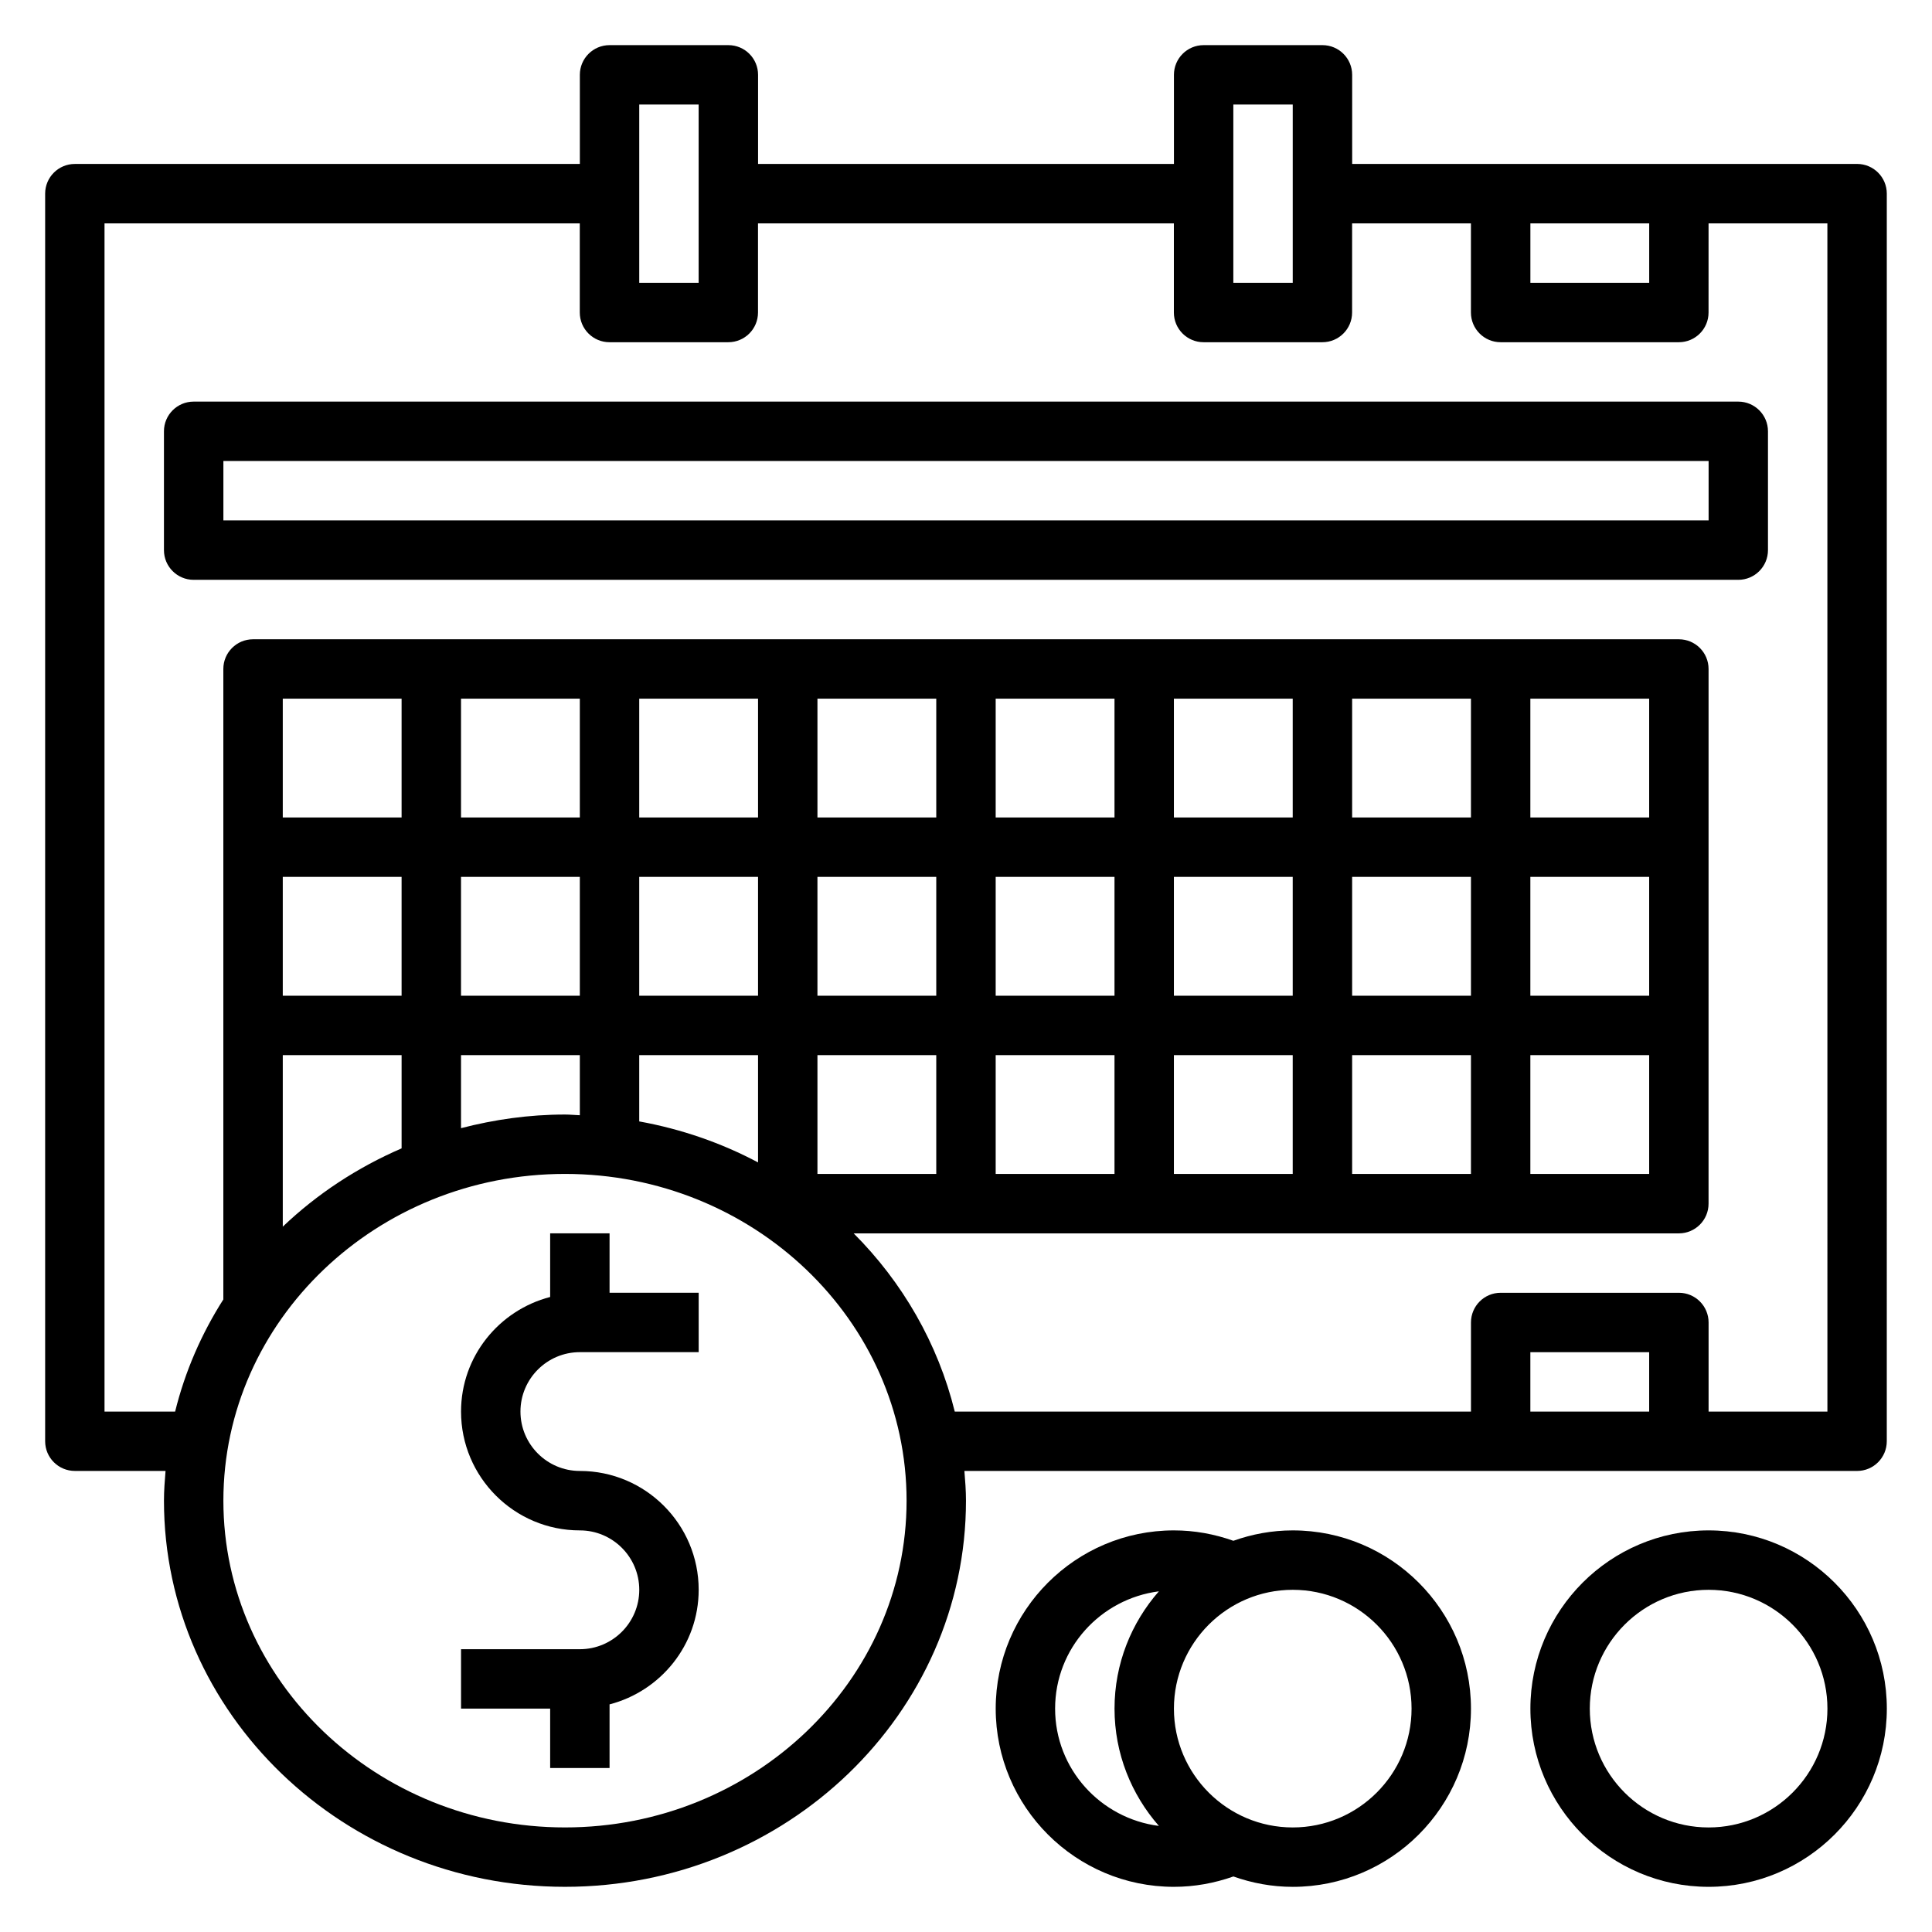
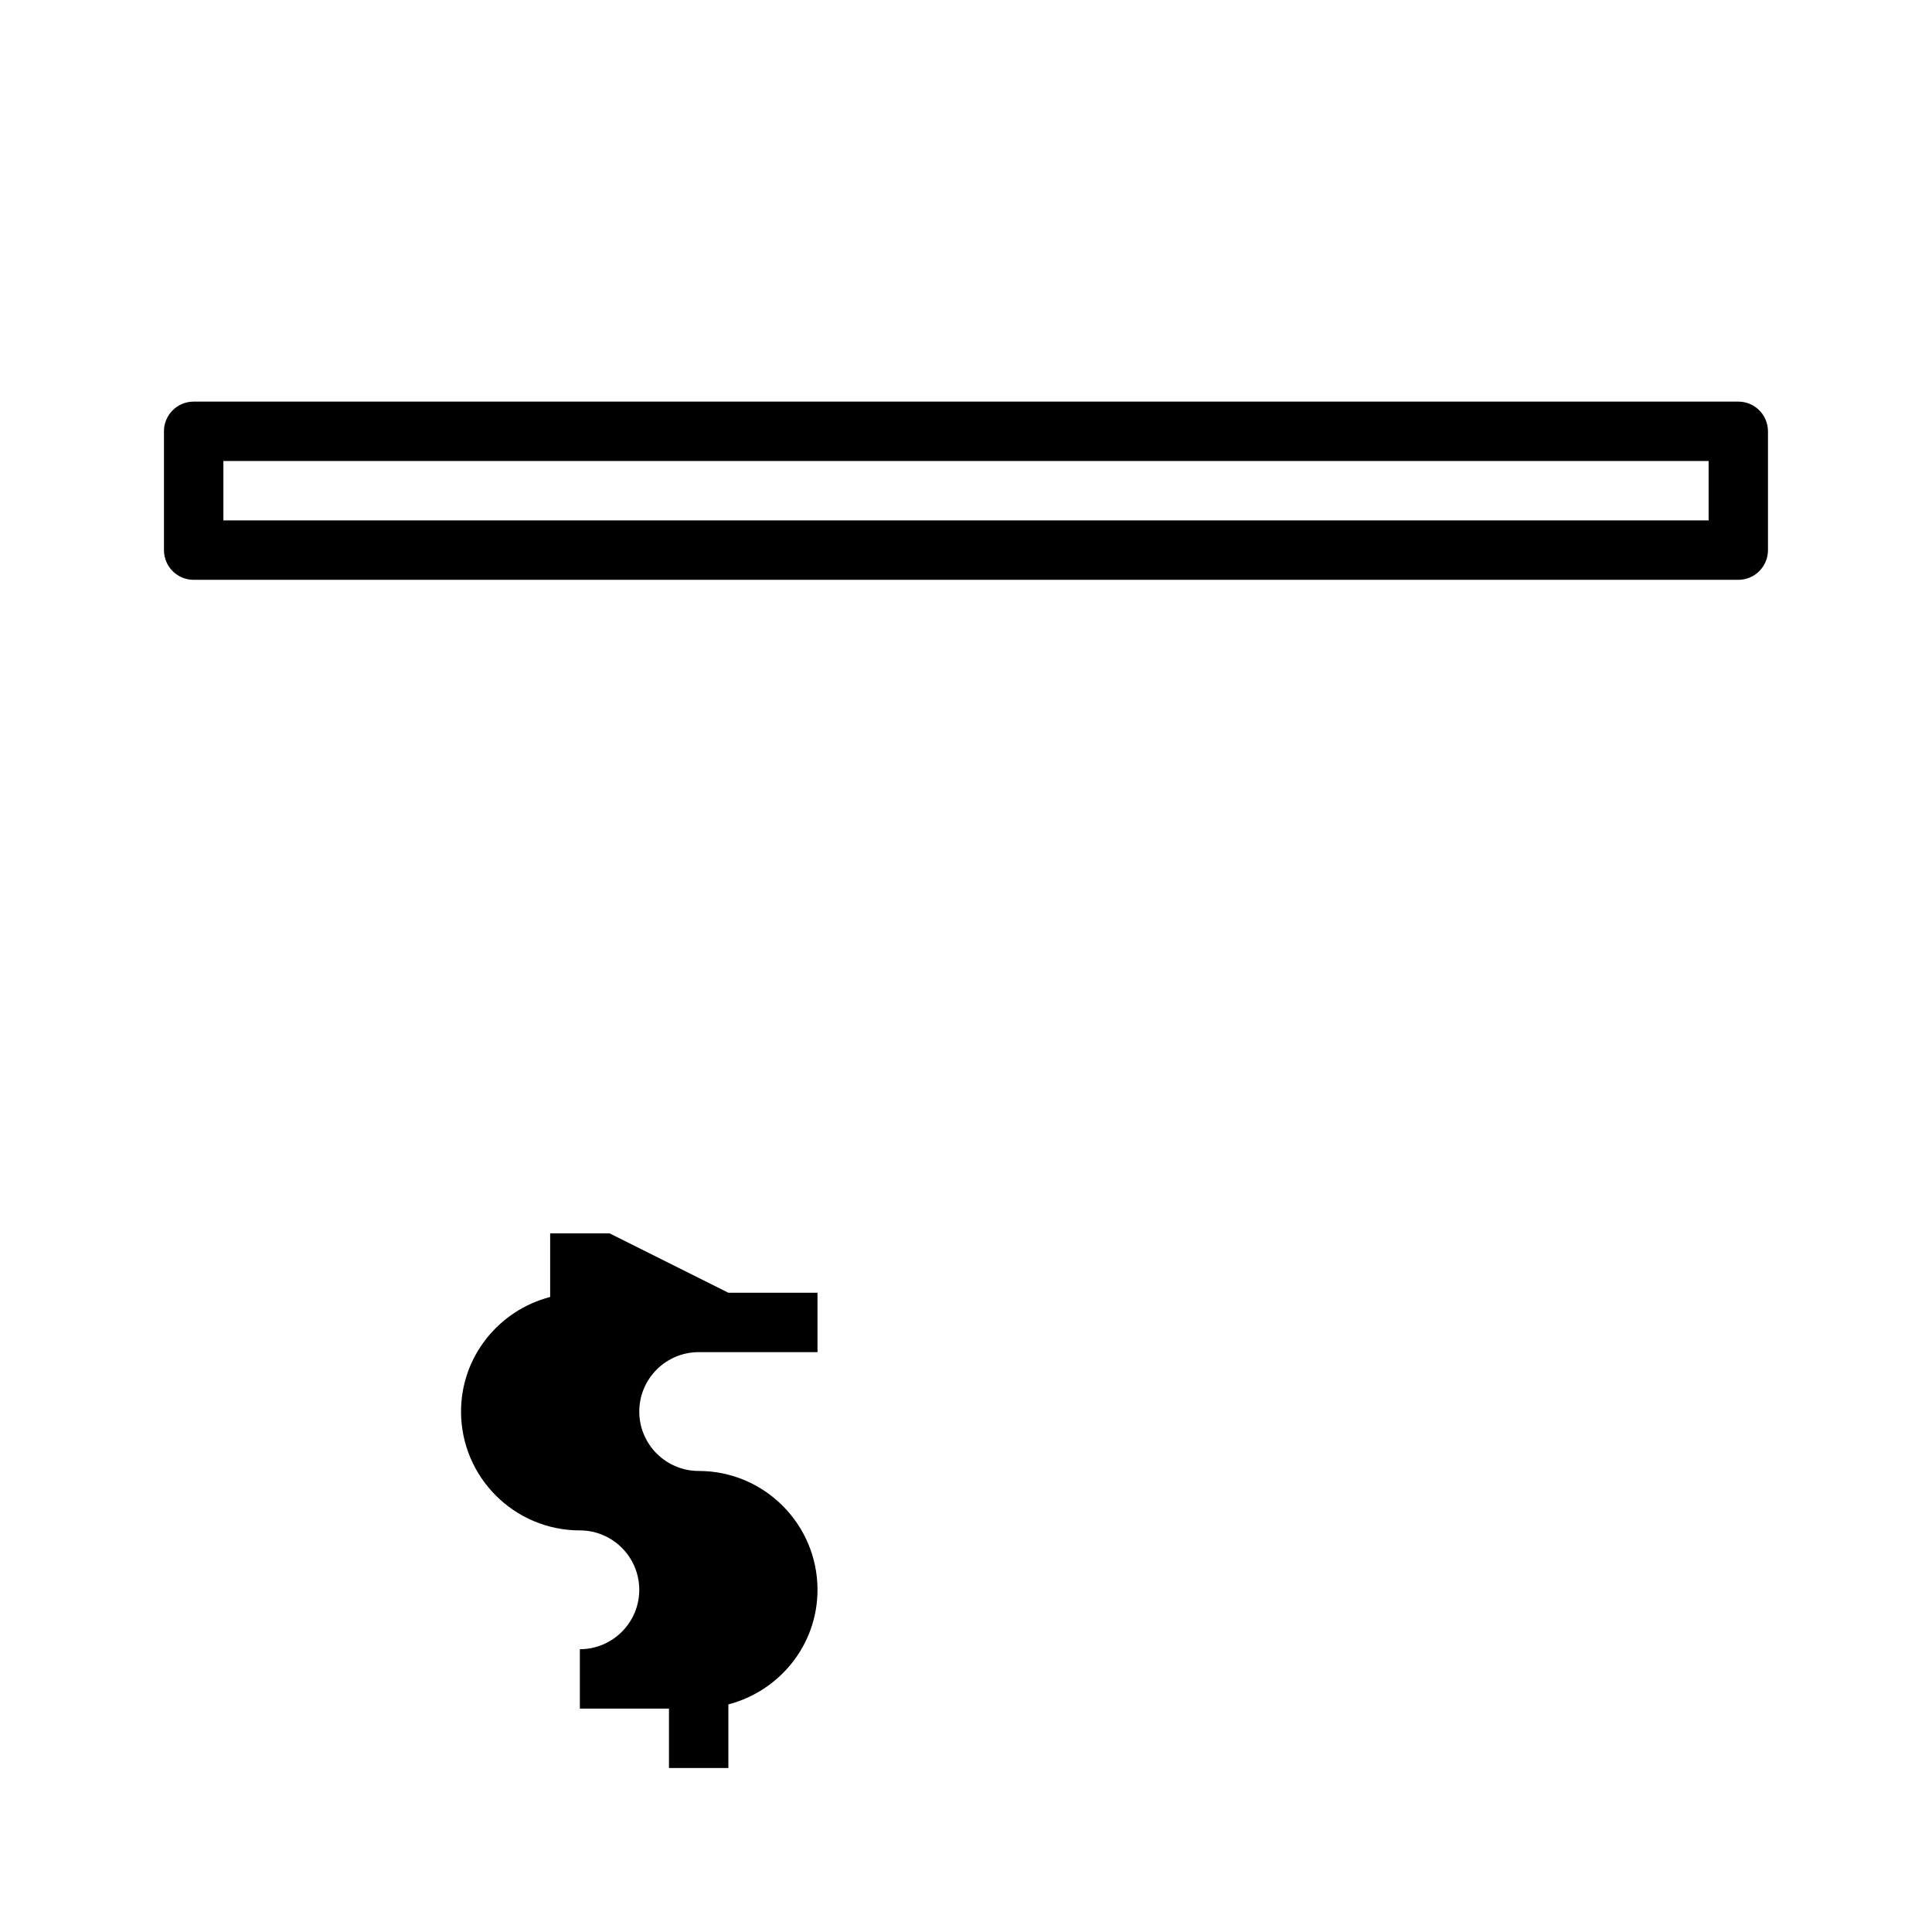
<svg xmlns="http://www.w3.org/2000/svg" fill="#000000" width="800px" height="800px" version="1.1" viewBox="144 144 512 512">
  <g>
-     <path d="m636.16 187.45h-133.82l-0.004-23.617c0-4.344-3.519-7.871-7.871-7.871h-31.488c-4.352 0-7.871 3.527-7.871 7.871v23.617h-110.21v-23.617c0-4.344-3.519-7.871-7.871-7.871h-31.488c-4.352 0-7.871 3.527-7.871 7.871v23.617h-133.83c-4.352 0-7.871 3.527-7.871 7.871v330.62c0 4.344 3.519 7.871 7.871 7.871h24.035c-0.211 2.609-0.418 5.215-0.418 7.875 0 56.426 47.672 102.34 106.27 102.34 58.598 0 106.27-45.91 106.27-102.34 0-2.66-0.203-5.266-0.418-7.871h236.57c4.352 0 7.871-3.527 7.871-7.871l0.004-330.63c0-4.344-3.519-7.871-7.871-7.871zm-55.105 15.746v15.742h-31.488v-15.742zm-110.21-31.488h15.742v47.23h-15.742zm-157.44 0h15.742v47.23h-15.742zm-19.68 456.58c-49.918 0-90.527-38.852-90.527-86.594 0-47.742 40.613-86.594 90.527-86.594 49.918 0 90.527 38.848 90.527 86.594 0 47.742-40.609 86.594-90.527 86.594zm-74.785-159.21v-45.461h31.488v24.711c-11.77 5.086-22.441 12.117-31.488 20.75zm47.234-45.461h31.488v15.934c-1.316-0.047-2.609-0.188-3.938-0.188-9.539 0-18.75 1.332-27.551 3.613zm220.41-15.742h-31.488v-31.488h31.488zm15.746-31.488h31.488v31.488h-31.488zm-62.977 31.488h-31.488v-31.488h31.488zm-47.234 0h-31.488v-31.488h31.488zm-47.23 0h-31.488v-31.488h31.488zm-47.23 0h-31.488v-31.488h31.488zm15.742 15.742h31.488v28.434c-9.676-5.141-20.277-8.832-31.488-10.863zm47.23 31.488v-31.488h31.488v31.488zm47.234-31.488h31.488v31.488h-31.488zm47.23 0h31.488v31.488h-31.488zm47.234 0h31.488v31.488h-31.488zm47.23 0h31.488v31.488h-31.488zm31.488-15.742h-31.488v-31.488h31.488zm0-47.234h-31.488v-31.488h31.488zm-47.23 0h-31.488v-31.488h31.488zm-47.234 0h-31.488v-31.488h31.488zm-47.23 0h-31.488v-31.488h31.488zm-47.234 0h-31.488v-31.488h31.488zm-47.23 0h-31.488v-31.488h31.488zm-47.23 0h-31.488v-31.488h31.488zm-47.234 0h-31.488v-31.488h31.488zm-31.488 15.746h31.488v31.488h-31.488zm330.62 141.7v-15.742h31.488v15.742zm78.723 0h-31.488v-23.617c0-4.344-3.519-7.871-7.871-7.871h-47.23c-4.352 0-7.871 3.527-7.871 7.871v23.617h-136.8c-4.457-18.066-13.848-34.273-26.789-47.23h218.68c4.352 0 7.871-3.527 7.871-7.871l0.004-141.7c0-4.344-3.519-7.871-7.871-7.871h-377.86c-4.352 0-7.871 3.527-7.871 7.871v167.08c-5.789 9.086-10.148 19.07-12.777 29.719h-18.711v-314.88h125.95v23.617c0 4.344 3.519 7.871 7.871 7.871h31.488c4.352 0 7.871-3.527 7.871-7.871v-23.617h110.21v23.617c0 4.344 3.519 7.871 7.871 7.871h31.488c4.352 0 7.871-3.527 7.871-7.871l0.004-23.617h31.488v23.617c0 4.344 3.519 7.871 7.871 7.871h47.23c4.352 0 7.871-3.527 7.871-7.871l0.004-23.617h31.488z" />
-     <path d="m305.54 470.85h-15.742v16.863c-13.547 3.519-23.617 15.742-23.617 30.371 0 17.367 14.121 31.488 31.488 31.488 8.684 0 15.742 7.062 15.742 15.742 0 8.684-7.062 15.742-15.742 15.742h-31.488v15.742h23.617v15.742h15.742v-16.863c13.547-3.519 23.617-15.742 23.617-30.371 0-17.367-14.121-31.488-31.488-31.488-8.684 0-15.742-7.062-15.742-15.742 0-8.684 7.062-15.742 15.742-15.742h31.488v-15.742h-23.617z" />
-     <path d="m486.59 549.57c-5.527 0-10.801 1-15.734 2.754-5.055-1.793-10.328-2.754-15.754-2.754-26.047 0-47.23 21.184-47.23 47.23s21.184 47.23 47.23 47.23c5.434 0 10.715-0.961 15.762-2.746 4.926 1.75 10.211 2.75 15.727 2.75 26.047 0 47.23-21.184 47.23-47.23 0.004-26.051-21.18-47.234-47.23-47.234zm-62.977 47.234c0-15.996 12.035-29.102 27.504-31.086-7.297 8.32-11.758 19.176-11.758 31.086 0 11.91 4.465 22.766 11.762 31.086-15.469-1.984-27.508-15.09-27.508-31.086zm62.977 31.488c-17.367 0-31.488-14.121-31.488-31.488 0-17.367 14.121-31.488 31.488-31.488 17.367 0 31.488 14.121 31.488 31.488 0 17.363-14.121 31.488-31.488 31.488z" />
-     <path d="m596.8 549.57c-26.047 0-47.23 21.184-47.23 47.23s21.184 47.23 47.23 47.23 47.23-21.184 47.23-47.23-21.184-47.23-47.23-47.23zm0 78.723c-17.367 0-31.488-14.121-31.488-31.488 0-17.367 14.121-31.488 31.488-31.488 17.367 0 31.488 14.121 31.488 31.488 0 17.363-14.125 31.488-31.488 31.488z" />
+     <path d="m305.54 470.85h-15.742v16.863c-13.547 3.519-23.617 15.742-23.617 30.371 0 17.367 14.121 31.488 31.488 31.488 8.684 0 15.742 7.062 15.742 15.742 0 8.684-7.062 15.742-15.742 15.742v15.742h23.617v15.742h15.742v-16.863c13.547-3.519 23.617-15.742 23.617-30.371 0-17.367-14.121-31.488-31.488-31.488-8.684 0-15.742-7.062-15.742-15.742 0-8.684 7.062-15.742 15.742-15.742h31.488v-15.742h-23.617z" />
    <path d="m195.32 250.43c-4.352 0-7.871 3.527-7.871 7.871v31.488c0 4.344 3.519 7.871 7.871 7.871h409.34c4.352 0 7.871-3.527 7.871-7.871v-31.488c0-4.344-3.519-7.871-7.871-7.871zm401.48 31.488h-393.6v-15.742h393.6z" />
  </g>
</svg>